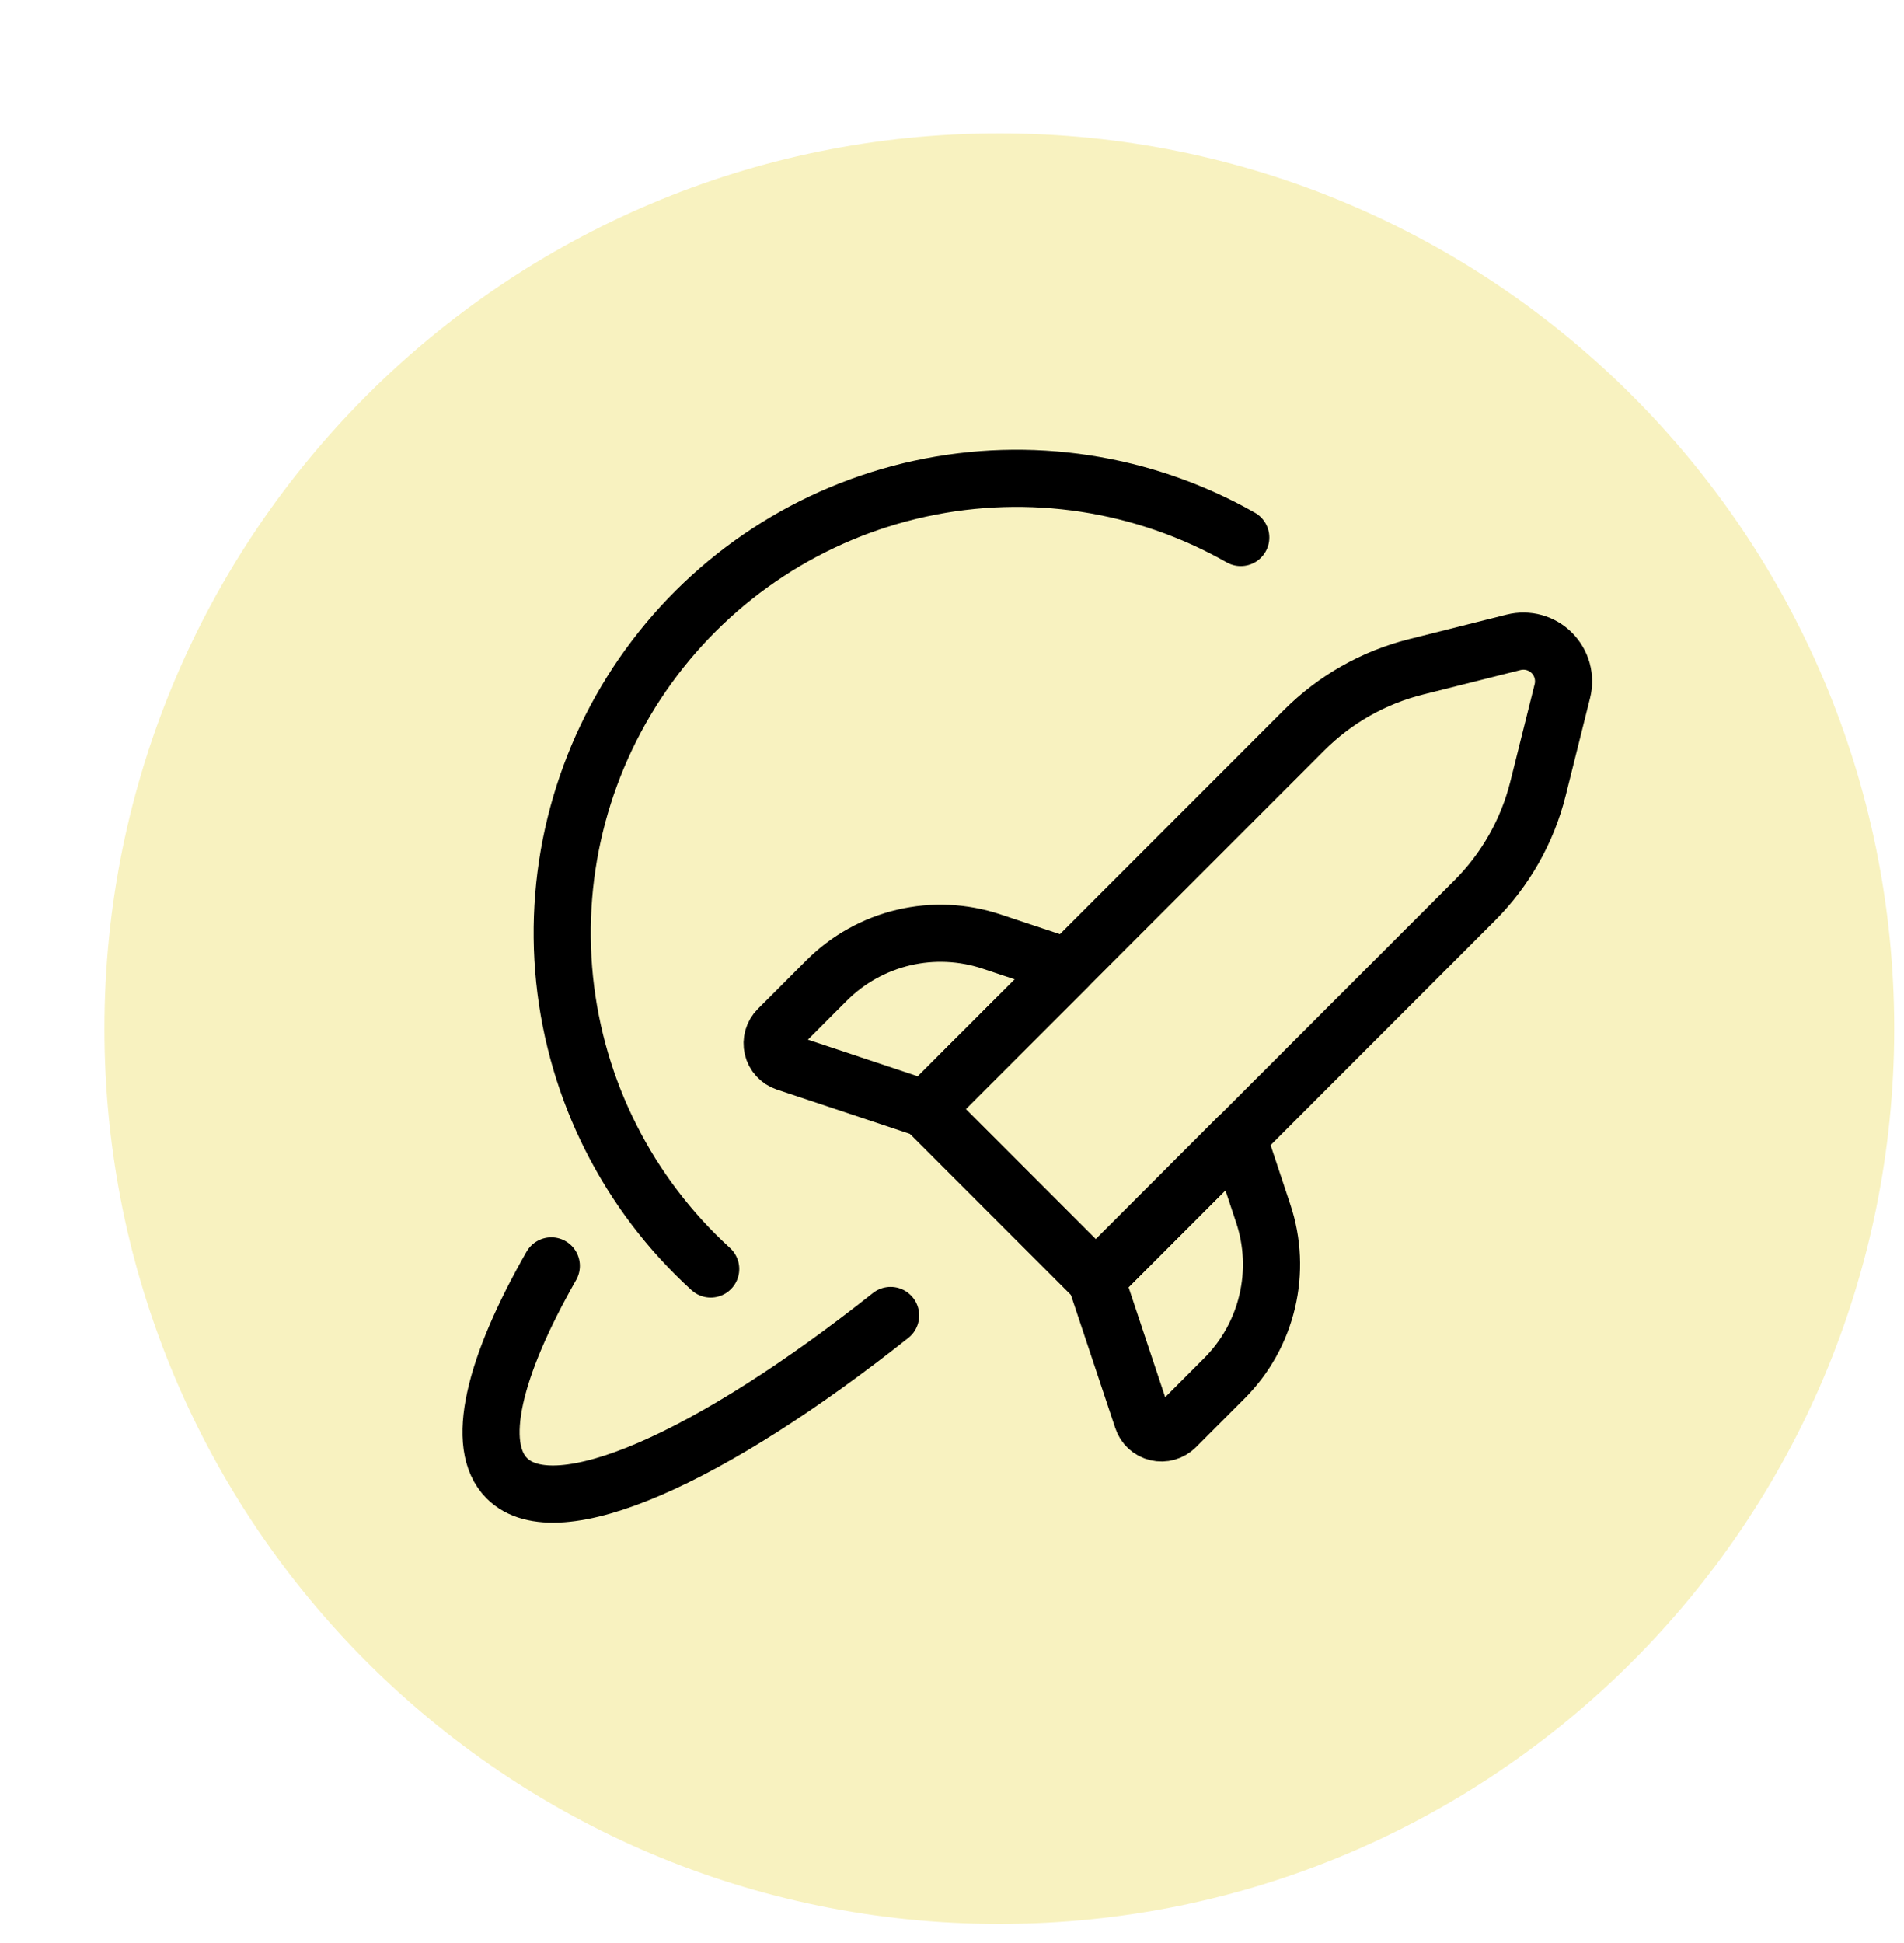
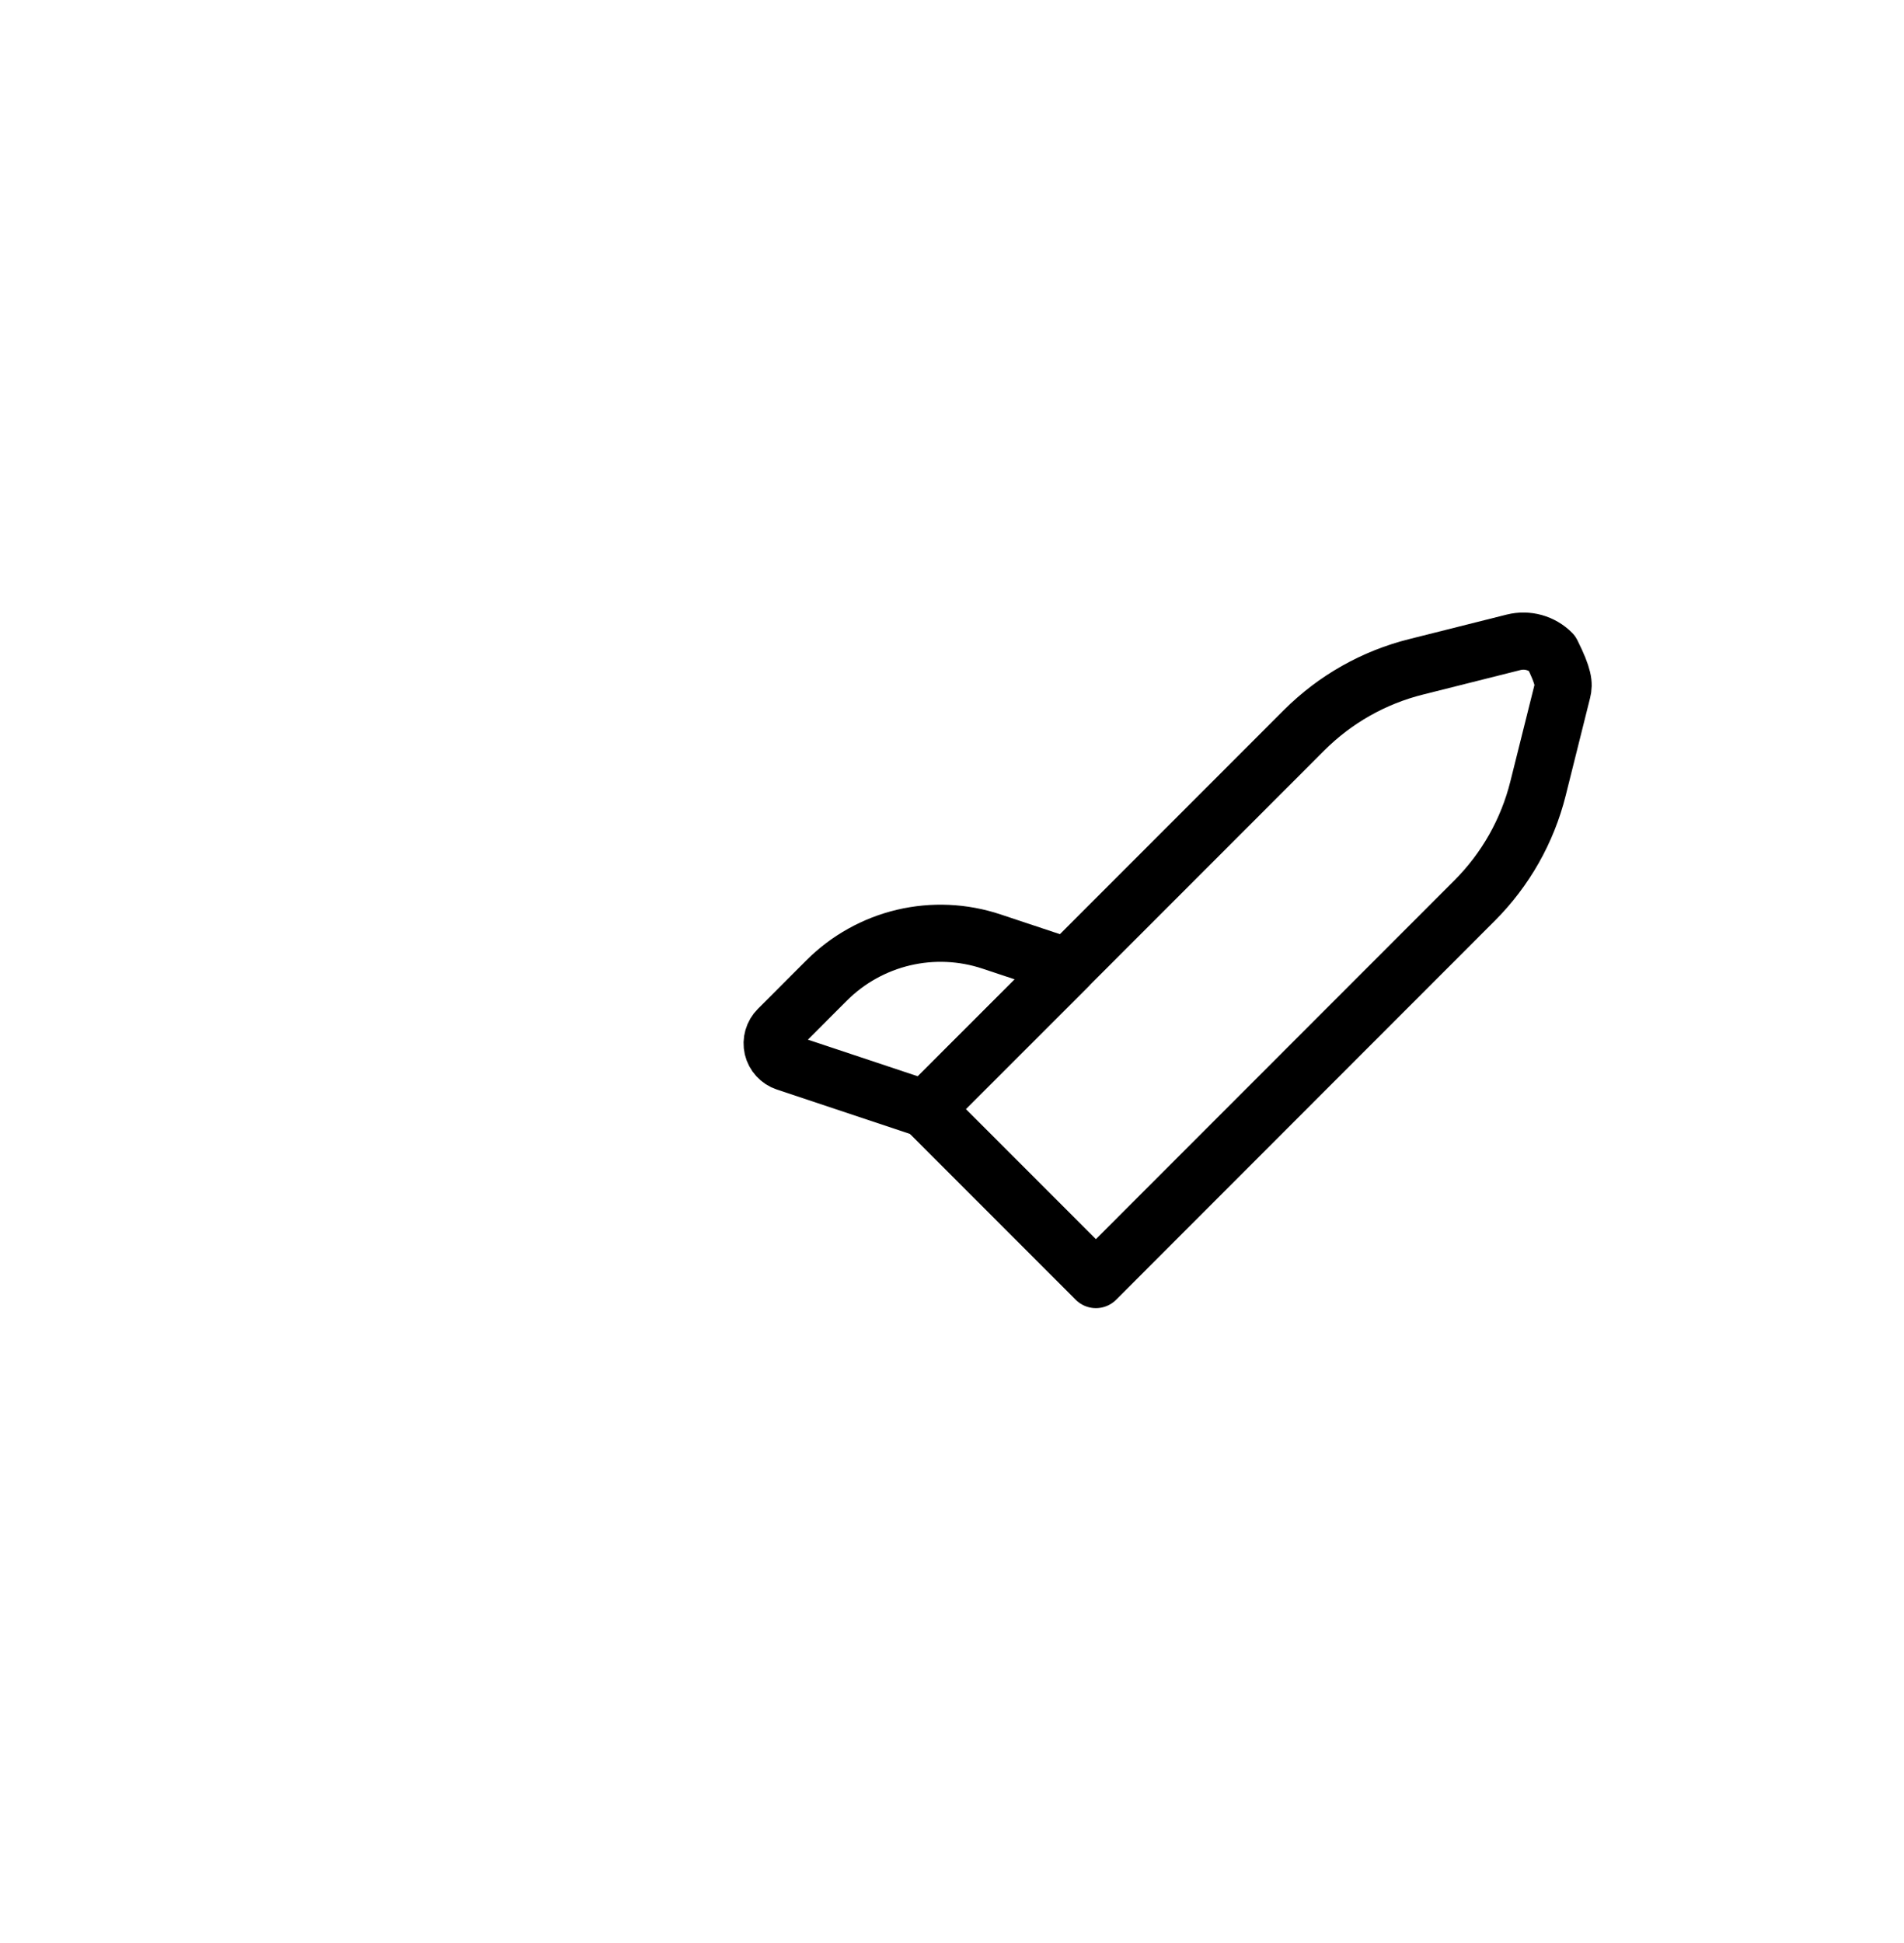
<svg xmlns="http://www.w3.org/2000/svg" width="50" height="51" viewBox="0 0 50 51" fill="none">
-   <path opacity="0.35" d="M2.743 27C2.743 14.021 13.264 3.5 26.243 3.5C39.222 3.5 49.743 14.021 49.743 27C49.743 39.979 39.222 50.5 26.243 50.5C13.264 50.5 2.743 39.979 2.743 27Z" fill="#EAD94C" />
-   <path d="M18.663 33.309C16.493 31.333 15.127 28.626 14.826 25.707C14.526 22.787 15.312 19.859 17.035 17.483C18.758 15.106 21.296 13.448 24.165 12.826C27.033 12.204 30.03 12.66 32.583 14.109" stroke="black" stroke-width="1.5" stroke-linecap="round" stroke-linejoin="round" />
-   <path d="M14.478 33.227C12.962 35.883 12.454 37.944 13.31 38.802C14.61 40.1 18.678 38.264 23.388 34.529" stroke="black" stroke-width="1.5" stroke-linecap="round" stroke-linejoin="round" />
-   <path d="M28.779 33.586L24.304 29.111L34.25 19.164C35.061 18.354 36.078 17.779 37.191 17.502L39.75 16.859C39.927 16.815 40.112 16.818 40.287 16.866C40.462 16.915 40.622 17.008 40.751 17.137C40.88 17.266 40.973 17.426 41.022 17.601C41.07 17.776 41.073 17.962 41.029 18.138L40.389 20.698C40.111 21.811 39.535 22.827 38.724 23.638L28.779 33.586Z" stroke="black" stroke-width="1.5" stroke-linecap="round" stroke-linejoin="round" />
+   <path d="M28.779 33.586L24.304 29.111L34.25 19.164C35.061 18.354 36.078 17.779 37.191 17.502L39.75 16.859C39.927 16.815 40.112 16.818 40.287 16.866C40.462 16.915 40.622 17.008 40.751 17.137C41.07 17.776 41.073 17.962 41.029 18.138L40.389 20.698C40.111 21.811 39.535 22.827 38.724 23.638L28.779 33.586Z" stroke="black" stroke-width="1.5" stroke-linecap="round" stroke-linejoin="round" />
  <path d="M24.303 29.108L20.638 27.887C20.553 27.859 20.476 27.809 20.415 27.742C20.354 27.676 20.311 27.595 20.29 27.507C20.27 27.419 20.272 27.328 20.297 27.241C20.322 27.154 20.368 27.076 20.432 27.012L21.709 25.734C22.265 25.179 22.964 24.79 23.728 24.609C24.493 24.429 25.292 24.465 26.037 24.713L28.037 25.378L24.303 29.108Z" stroke="black" stroke-width="1.5" stroke-linecap="round" stroke-linejoin="round" />
-   <path d="M28.778 33.584L30 37.25C30.028 37.336 30.078 37.413 30.144 37.474C30.211 37.535 30.292 37.578 30.379 37.598C30.467 37.619 30.559 37.617 30.645 37.592C30.732 37.567 30.811 37.52 30.875 37.457L32.152 36.179C32.707 35.624 33.097 34.925 33.277 34.16C33.458 33.396 33.422 32.597 33.173 31.852L32.508 29.852L28.778 33.584Z" stroke="black" stroke-width="1.5" stroke-linecap="round" stroke-linejoin="round" />
</svg>